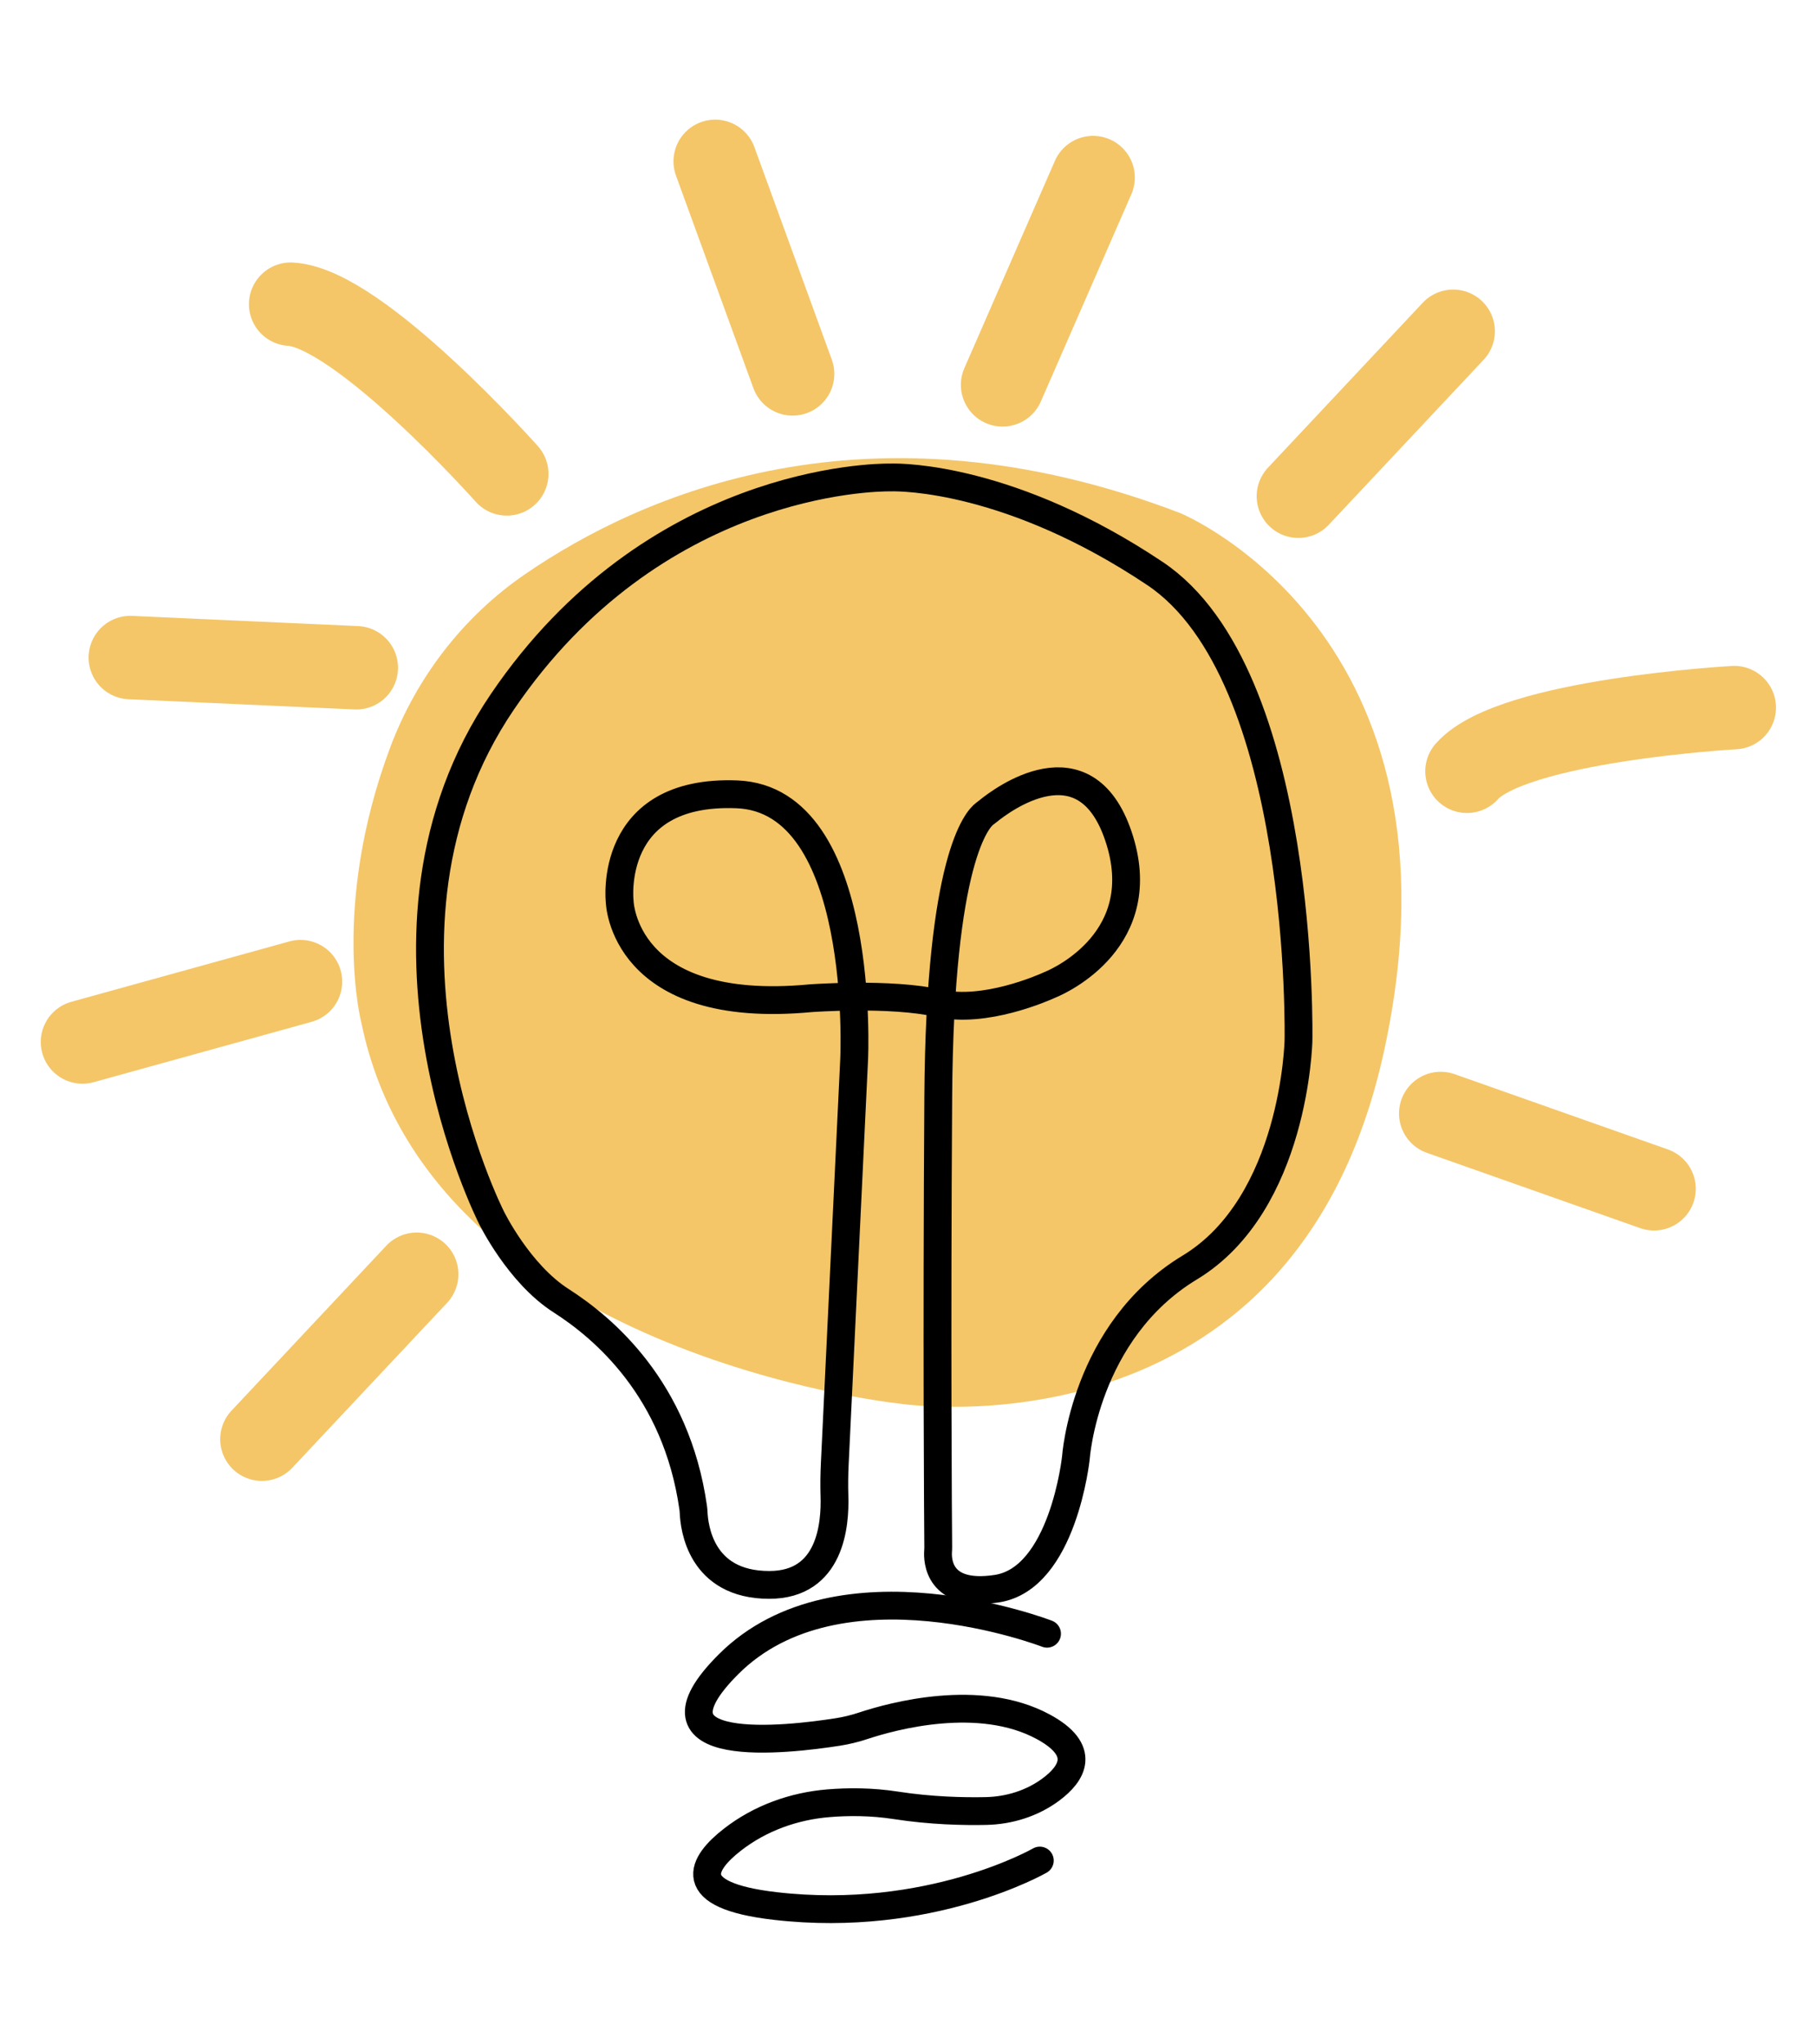
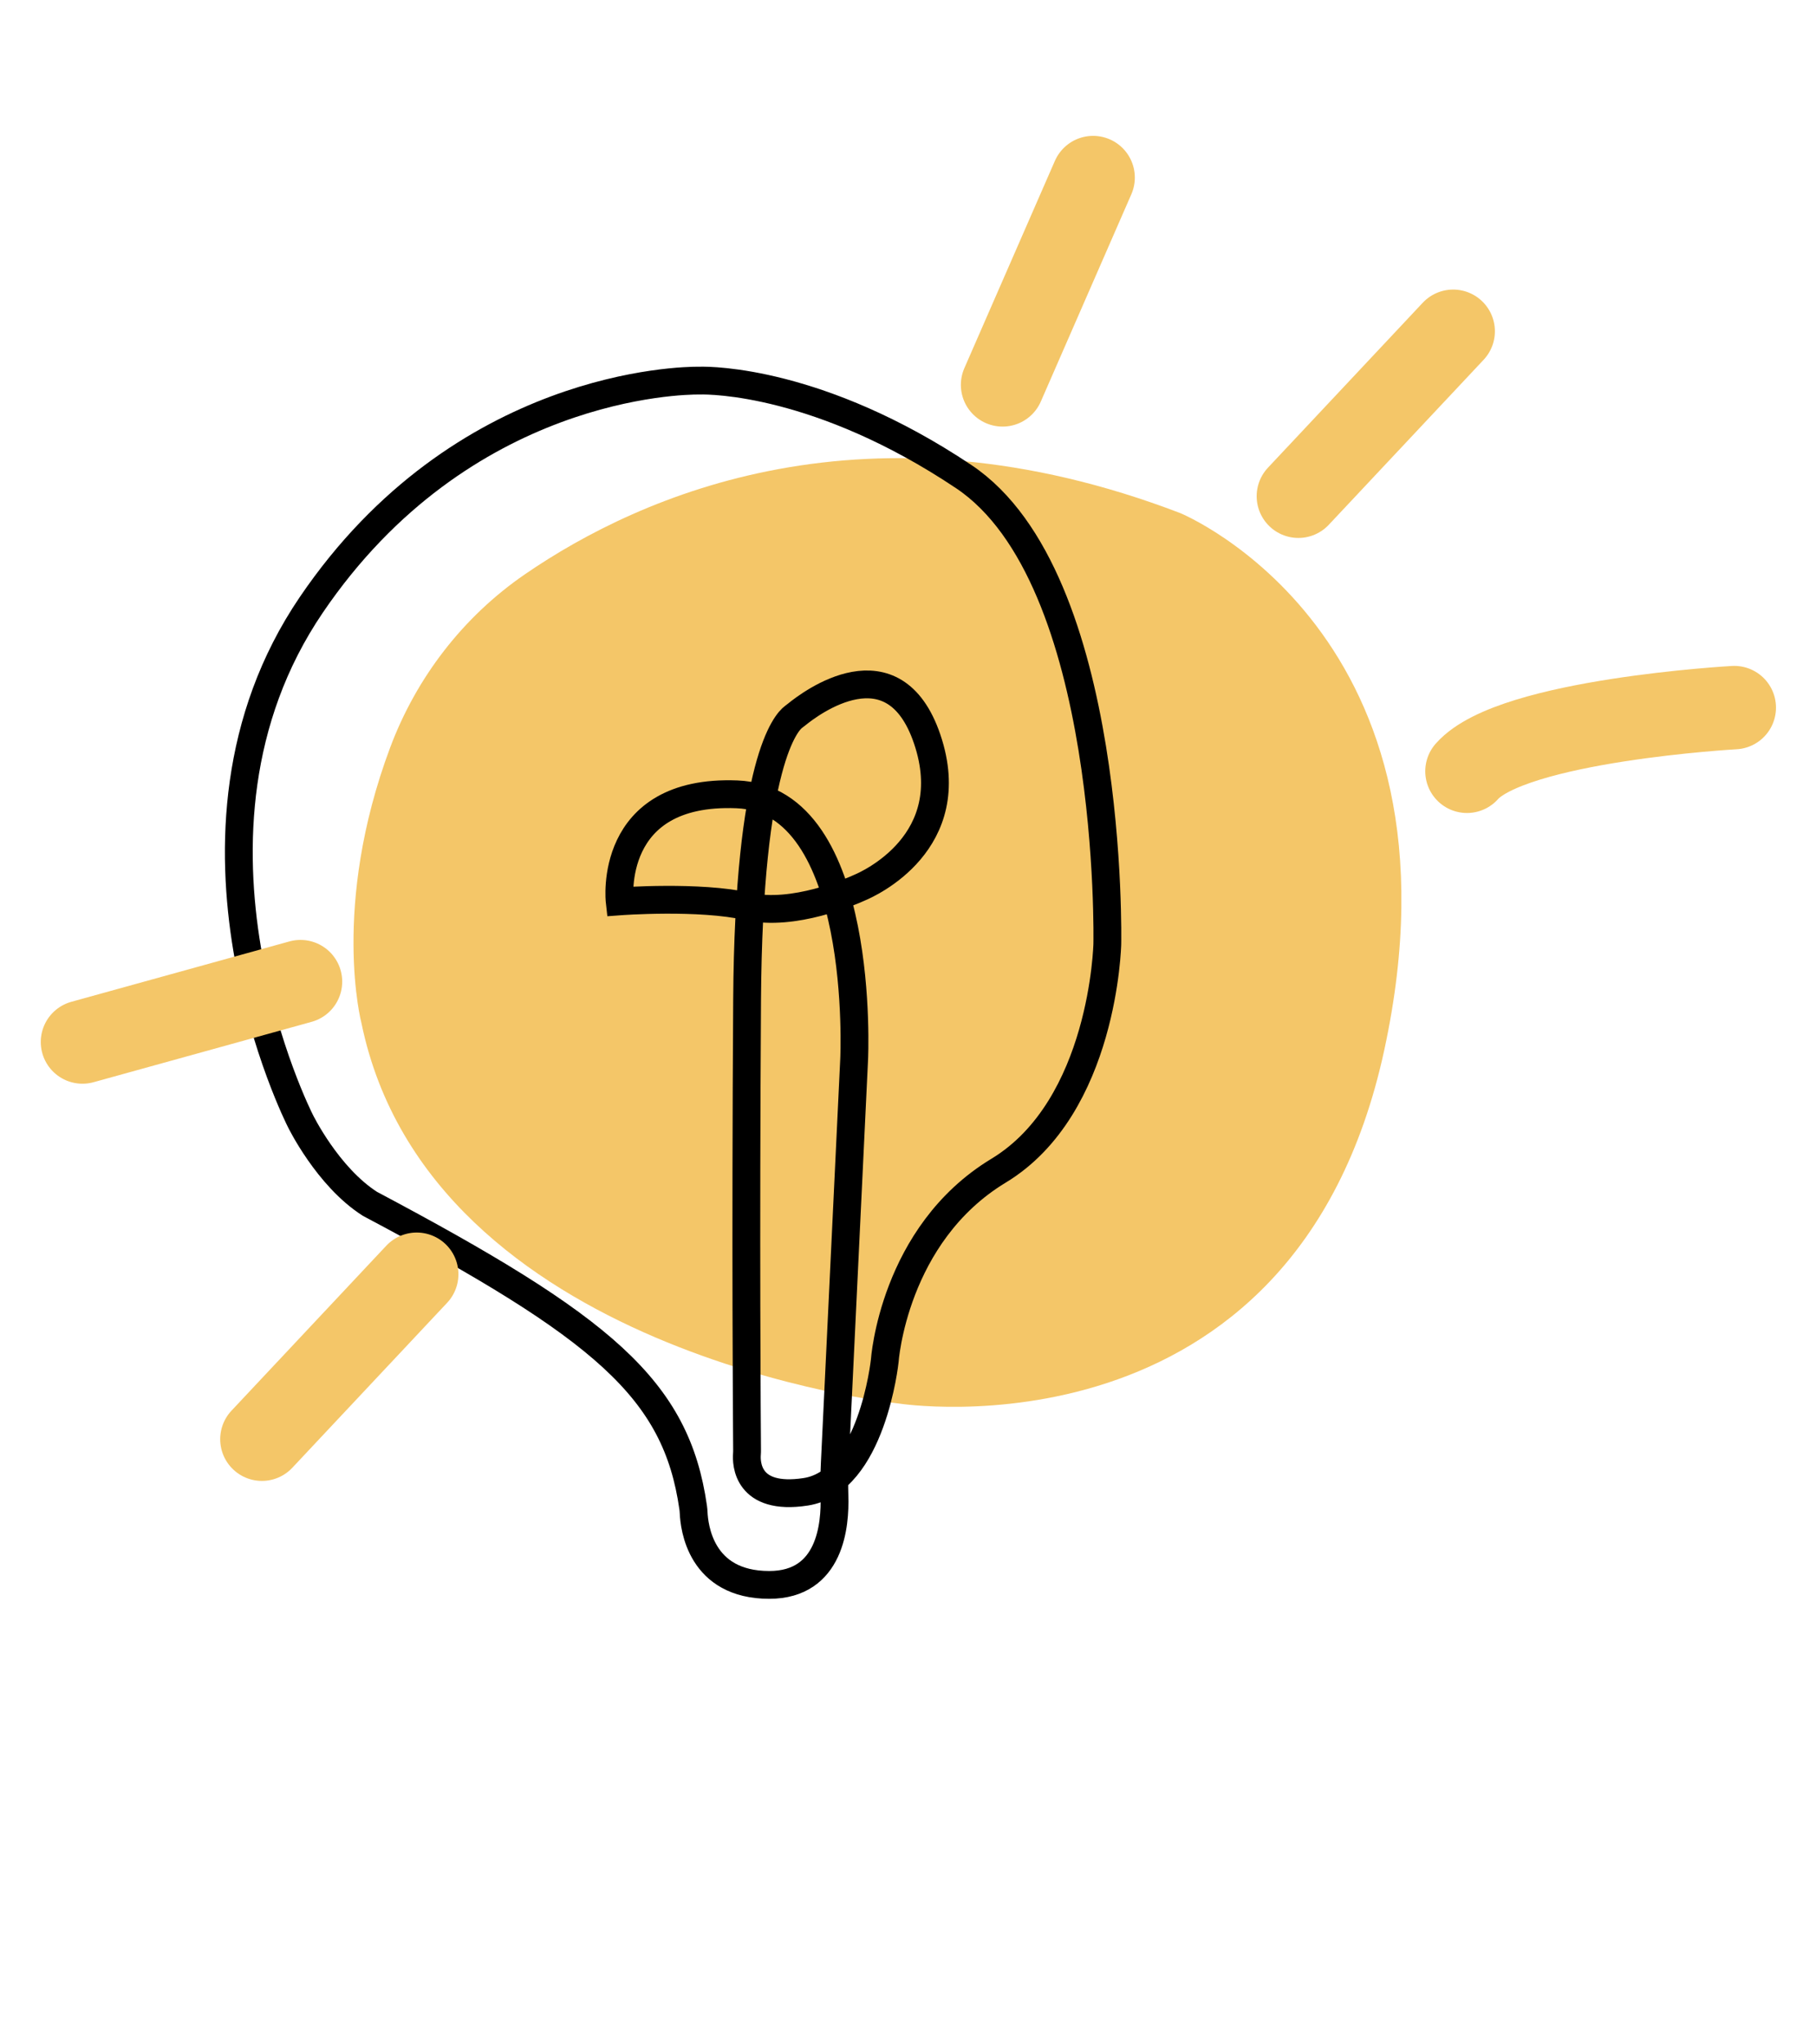
<svg xmlns="http://www.w3.org/2000/svg" version="1.0" id="Ebene_1" x="0px" y="0px" viewBox="0 0 1306 1470" enable-background="new 0 0 1306 1470" xml:space="preserve">
  <g>
    <path fill="#F4C668" d="M280.543,537.755c18.887-50.513,52.563-94.249,97.021-124.773c83.405-57.265,246.891-129.933,471.32-43.929   c0,0,211.398,86.759,146.634,386.137s-349.478,254.166-349.478,254.166s-337.259-35.437-386.137-273.717   C259.903,735.639,237.891,651.826,280.543,537.755z" />
-     <path fill="none" stroke="#000000" stroke-width="20" stroke-miterlimit="10" d="M498.505,1084.248   c0.177,1.239,0.28,2.492,0.339,3.743c0.469,9.873,4.74,51.864,54.384,51.864c44.296,0,47.515-43.531,46.877-63.883   c-0.244-7.781-0.136-15.568,0.236-23.344l13.927-290.717c0,0,9.165-186.959-84.315-190.624   c-93.479-3.666-84.315,76.983-84.315,76.983s1.833,82.482,137.47,69.651c0,0,57.432-4.277,92.257,3.666   c32.649,7.446,74.427-10.883,79.522-13.203c0.316-0.144,0.625-0.28,0.945-0.413c6.044-2.524,73.555-32.597,48.449-106.746   c-24.045-71.017-83.916-25.857-93.892-17.691c-0.729,0.596-1.48,1.154-2.236,1.714c-5.09,3.767-32.291,31.901-33.398,203.547   c-1.132,175.422-0.167,305.246-0.018,323.457c0.009,1.109-0.015,2.212-0.099,3.318c-0.451,5.978-0.276,33.527,42.275,26.981   c47.656-7.332,56.821-94.09,56.821-94.09s6.11-91.035,81.871-136.859c75.761-45.823,78.205-163.131,78.205-163.131   s5.499-263.331-103.255-336.037c-103.386-69.118-181.926-69.216-189.426-69.057c-0.406,0.009-0.81,0.012-1.216,0.009   c-11.216-0.08-170.183,1.645-278.588,161.306c-112.42,165.574-7.943,370.862-7.943,370.862s19.551,40.324,50.1,59.876   C433.784,954.821,486.33,998.862,498.505,1084.248z" />
-     <path fill="none" stroke="#000000" stroke-width="20" stroke-linecap="round" stroke-miterlimit="10" d="M752.989,1174.973   c0,0-149.384-57.737-229.116,21.995c-67.162,67.162,42.551,54.341,78.813,48.629c6.177-0.973,12.225-2.466,18.161-4.435   c20.944-6.947,83.505-24.112,129.393,0.713c31.446,17.012,20.846,33.734,5.552,45.109c-13.484,10.029-29.968,15.137-46.768,15.492   c-15.861,0.335-39.462-0.15-64.788-4.086c-17.557-2.728-34.285-2.647-48.18-1.526c-25.152,2.028-49.44,10.724-69.346,26.231   c-21.918,17.074-36.022,39.99,30.767,47.696c111.198,12.831,190.319-32.687,190.319-32.687" />
-     <line fill="none" stroke="#F4C668" stroke-width="60" stroke-linecap="round" stroke-miterlimit="10" x1="93.717" y1="472.919" x2="256.237" y2="480.251" />
+     <path fill="none" stroke="#000000" stroke-width="20" stroke-miterlimit="10" d="M498.505,1084.248   c0.177,1.239,0.28,2.492,0.339,3.743c0.469,9.873,4.74,51.864,54.384,51.864c44.296,0,47.515-43.531,46.877-63.883   c-0.244-7.781-0.136-15.568,0.236-23.344l13.927-290.717c0,0,9.165-186.959-84.315-190.624   c-93.479-3.666-84.315,76.983-84.315,76.983c0,0,57.432-4.277,92.257,3.666   c32.649,7.446,74.427-10.883,79.522-13.203c0.316-0.144,0.625-0.28,0.945-0.413c6.044-2.524,73.555-32.597,48.449-106.746   c-24.045-71.017-83.916-25.857-93.892-17.691c-0.729,0.596-1.48,1.154-2.236,1.714c-5.09,3.767-32.291,31.901-33.398,203.547   c-1.132,175.422-0.167,305.246-0.018,323.457c0.009,1.109-0.015,2.212-0.099,3.318c-0.451,5.978-0.276,33.527,42.275,26.981   c47.656-7.332,56.821-94.09,56.821-94.09s6.11-91.035,81.871-136.859c75.761-45.823,78.205-163.131,78.205-163.131   s5.499-263.331-103.255-336.037c-103.386-69.118-181.926-69.216-189.426-69.057c-0.406,0.009-0.81,0.012-1.216,0.009   c-11.216-0.08-170.183,1.645-278.588,161.306c-112.42,165.574-7.943,370.862-7.943,370.862s19.551,40.324,50.1,59.876   C433.784,954.821,486.33,998.862,498.505,1084.248z" />
    <line fill="none" stroke="#F4C668" stroke-width="60" stroke-linecap="round" stroke-miterlimit="10" x1="59.315" y1="749.404" x2="216.1" y2="705.988" />
    <line fill="none" stroke="#F4C668" stroke-width="60" stroke-linecap="round" stroke-miterlimit="10" x1="188.356" y1="1035.068" x2="299.678" y2="916.436" />
    <line fill="none" stroke="#F4C668" stroke-width="60" stroke-linecap="round" stroke-miterlimit="10" x1="933.746" y1="356.885" x2="1045.069" y2="238.253" />
-     <line fill="none" stroke="#F4C668" stroke-width="60" stroke-linecap="round" stroke-miterlimit="10" x1="1036.122" y1="800.817" x2="1189.528" y2="854.975" />
    <line fill="none" stroke="#F4C668" stroke-width="60" stroke-linecap="round" stroke-miterlimit="10" x1="721.016" y1="276.8" x2="786.126" y2="127.713" />
-     <line fill="none" stroke="#F4C668" stroke-width="60" stroke-linecap="round" stroke-miterlimit="10" x1="570.01" y1="268.912" x2="514.337" y2="116.05" />
-     <path fill="none" stroke="#F4C668" stroke-width="60" stroke-linecap="round" stroke-miterlimit="10" d="M364.448,340.83   c0,0-106.244-119.415-155.415-122.049" />
    <path fill="none" stroke="#F4C668" stroke-width="60" stroke-linecap="round" stroke-miterlimit="10" d="M1247.222,508.911   c0,0-159.587,8.925-192.231,45.79" />
  </g>
  <g>
</g>
  <g>
</g>
  <g>
</g>
  <g>
</g>
  <g>
</g>
  <g>
</g>
</svg>